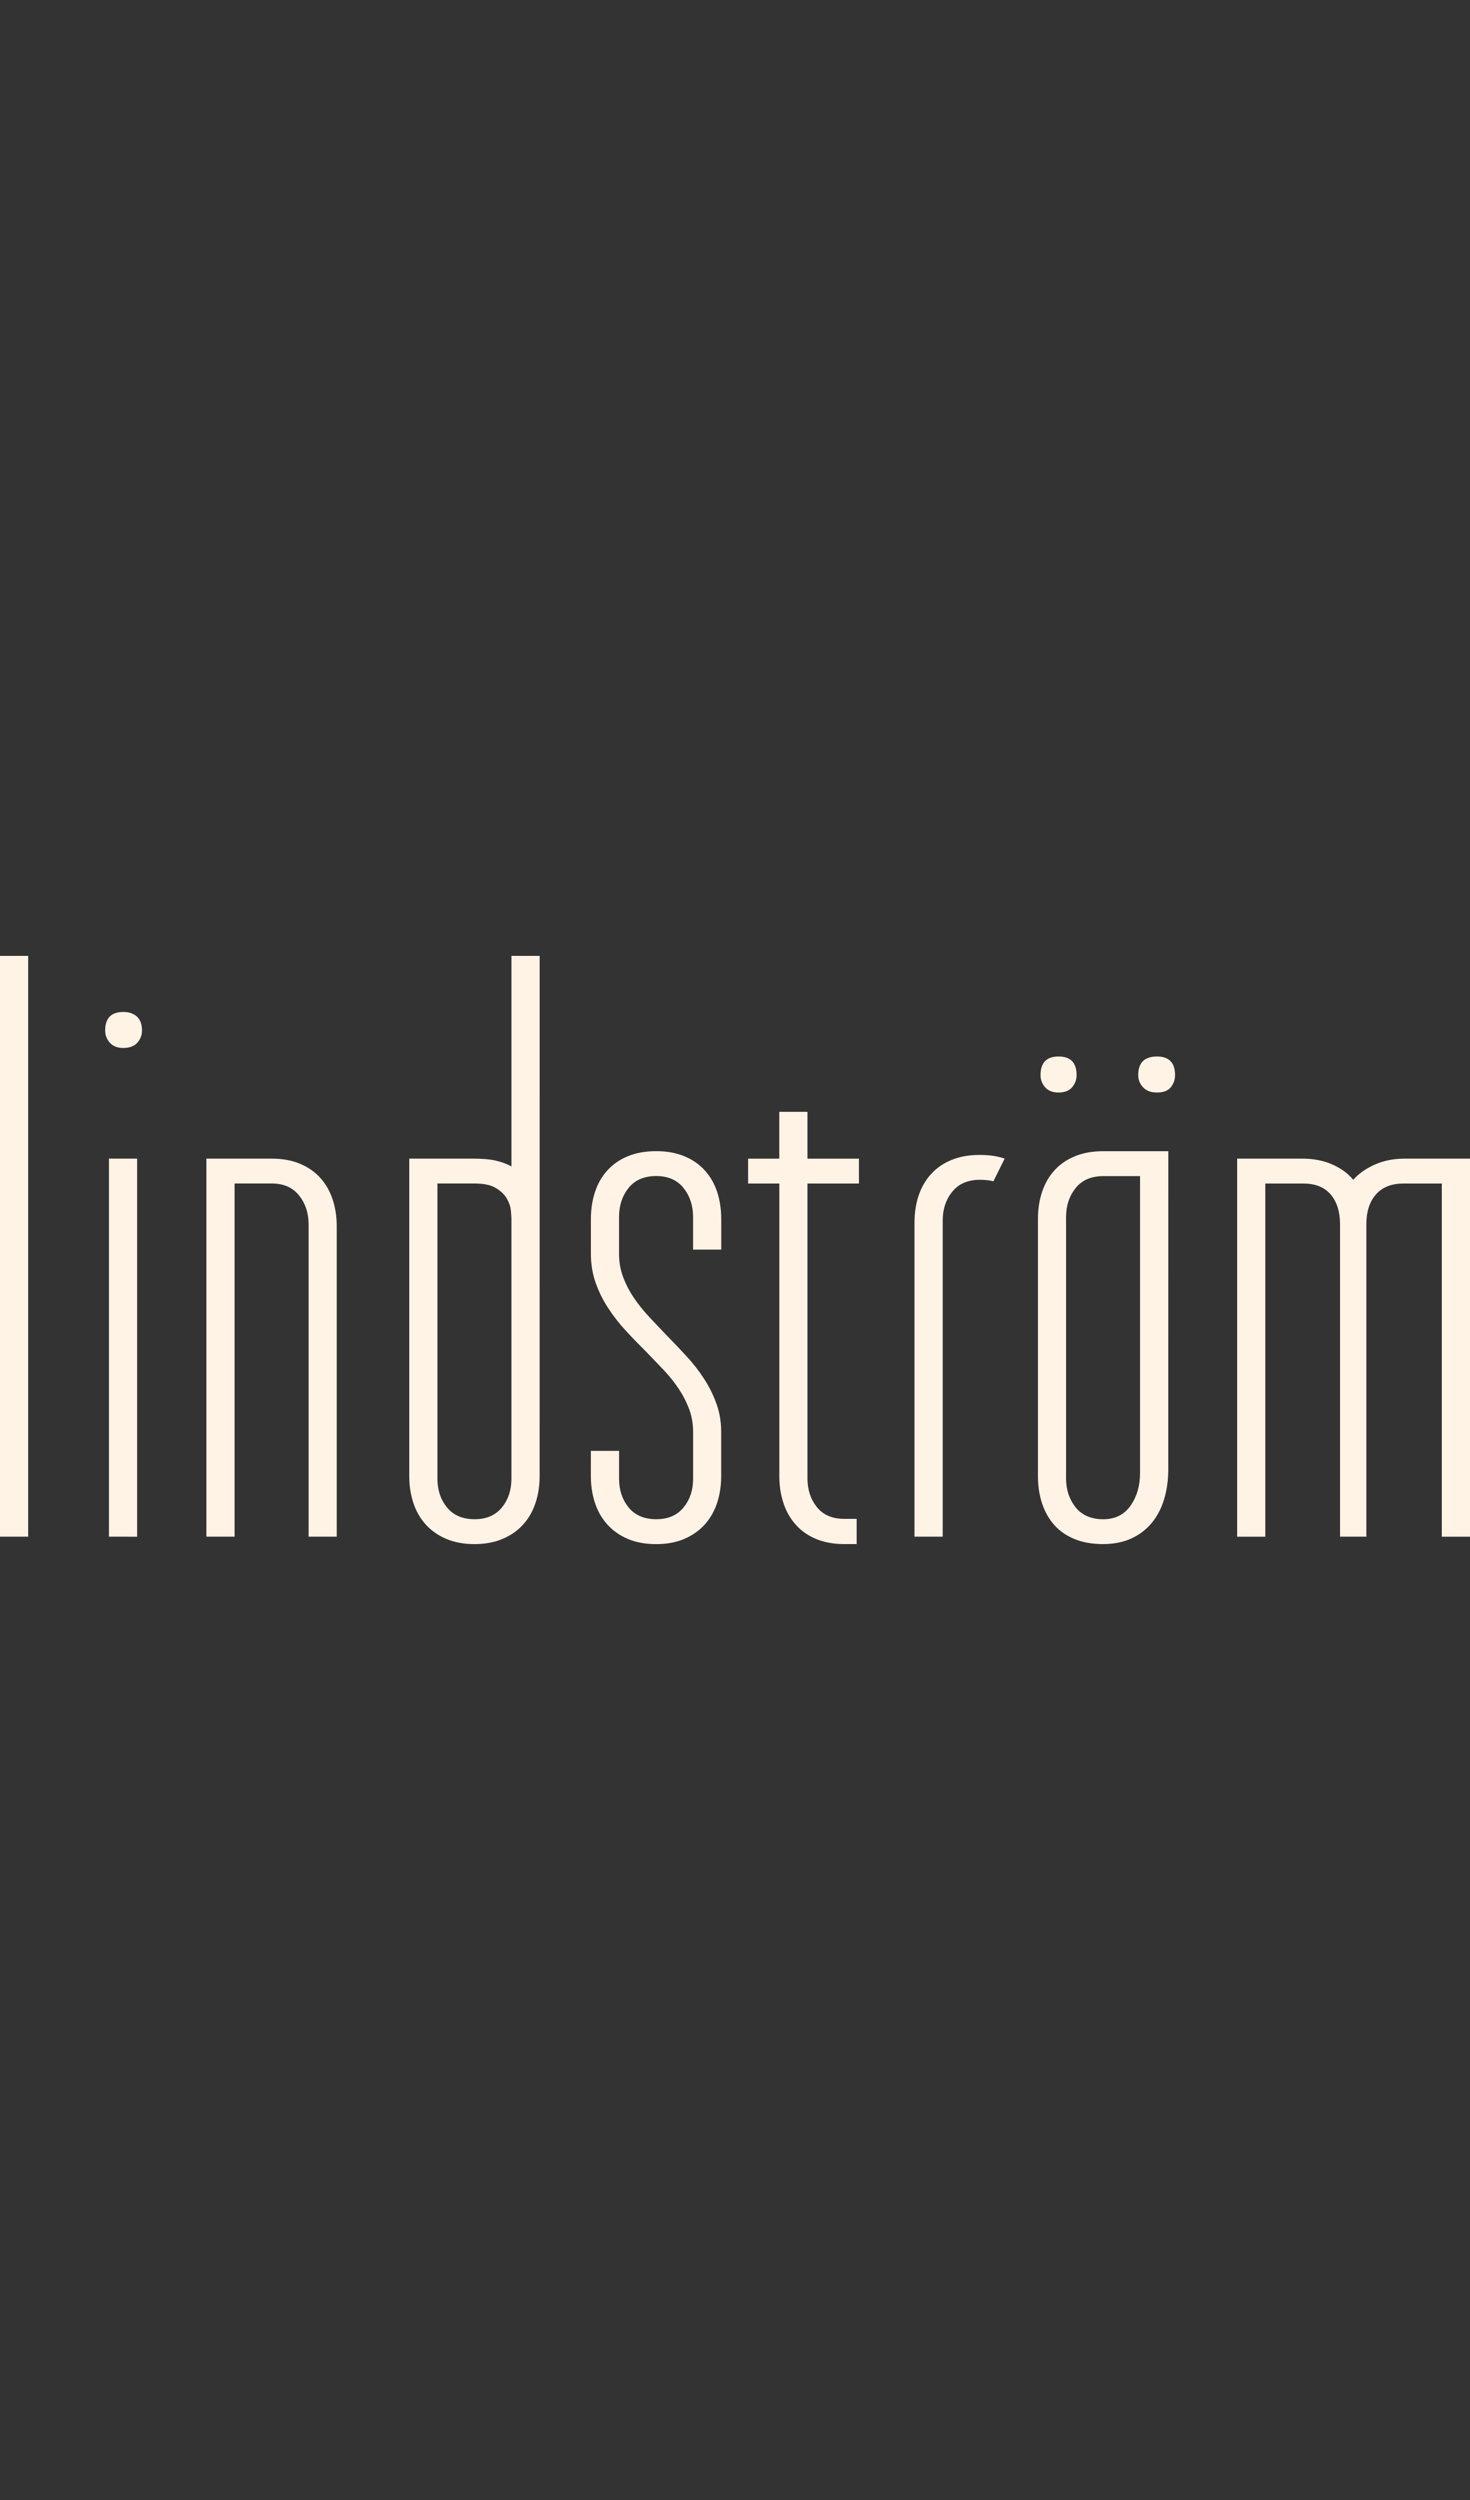
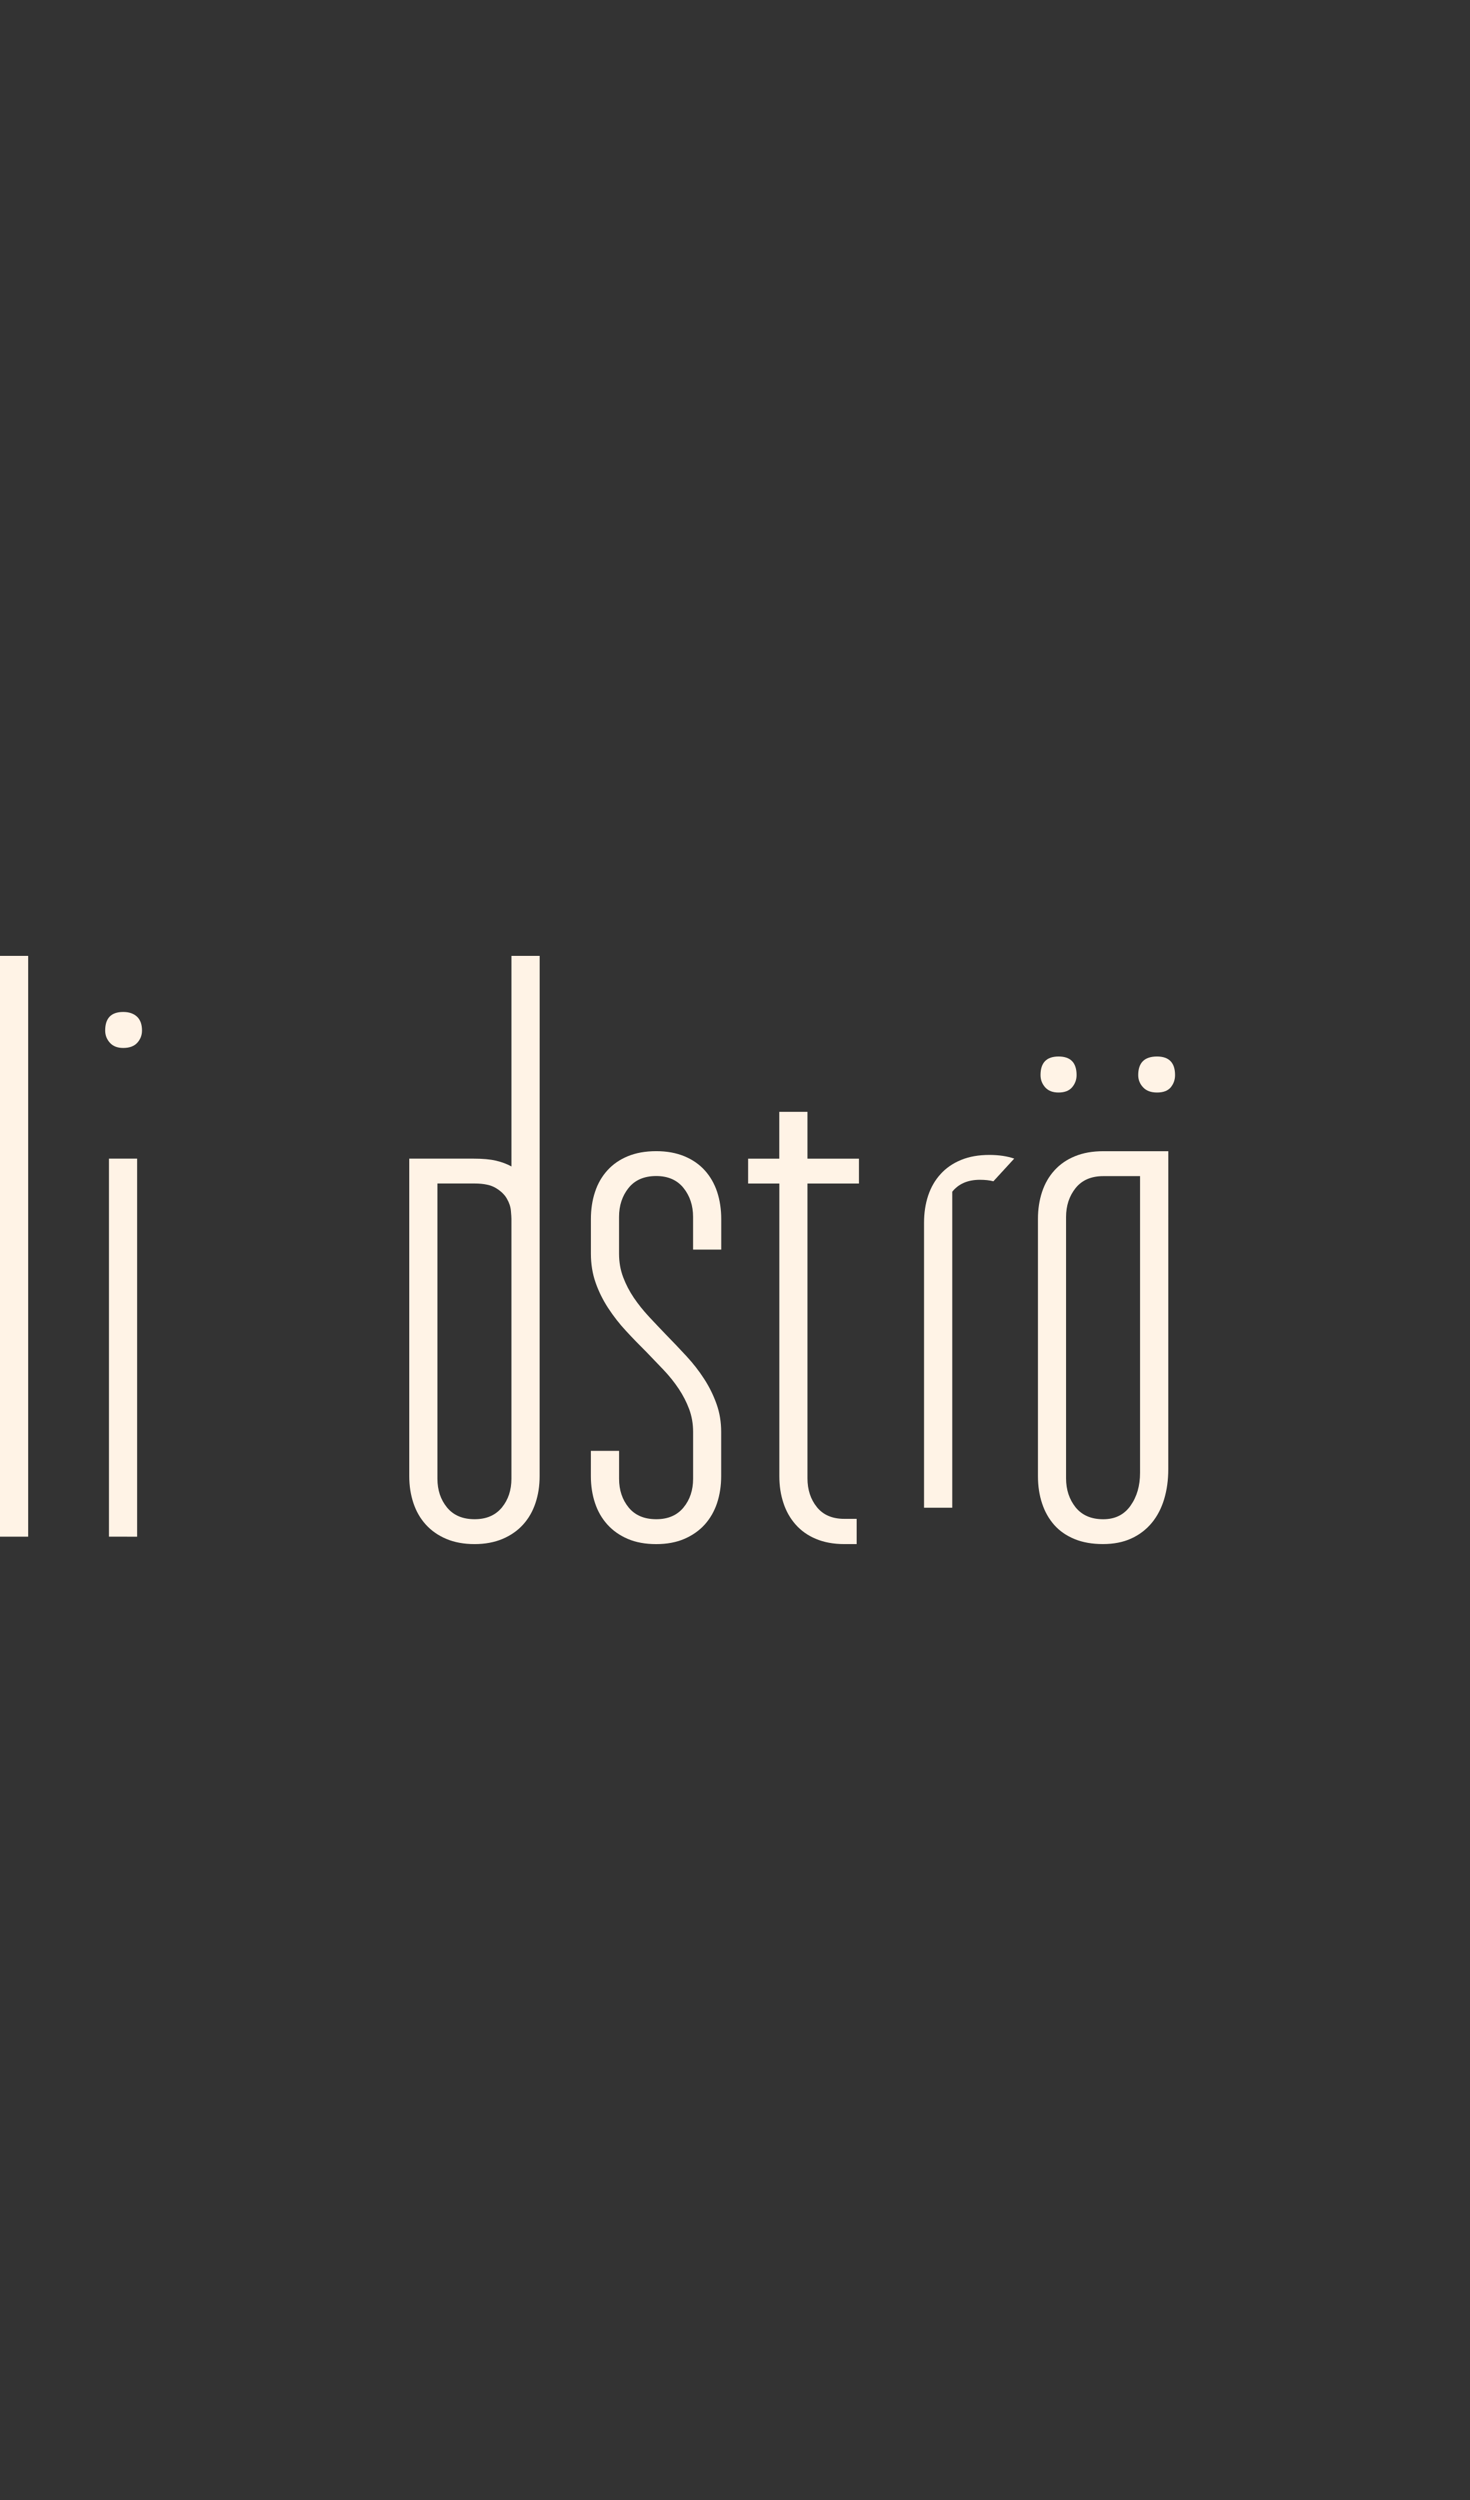
<svg xmlns="http://www.w3.org/2000/svg" width="100" height="170" viewBox="0 0 100 170">
  <rect x="0" y="0" width="100" height="170" fill="#333333" stroke="none" />
  <path fill="#fff3e6" d="M0,65v39.494h1.916V65H0z" />
  <path fill="#fff3e6" d="M7.155,70.076c0-0.844,0.409-1.262,1.228-1.262c0.39,0,0.702,0.104,0.931,0.314 c0.23,0.211,0.346,0.527,0.346,0.947c0,0.32-0.107,0.597-0.32,0.833c-0.214,0.235-0.533,0.353-0.957,0.353 c-0.394,0-0.694-0.117-0.908-0.353C7.263,70.673,7.155,70.396,7.155,70.076z M7.413,104.494V78.787h1.915v25.708L7.413,104.494 L7.413,104.494z" />
-   <path fill="#fff3e6" d="M22.909,104.494h-1.916V83.257c0-0.774-0.218-1.432-0.652-1.97c-0.434-0.539-1.053-0.811-1.853-0.811h-2.53 v24.017h-1.917V78.787h4.445c0.716,0,1.35,0.115,1.904,0.342c0.553,0.227,1.017,0.547,1.393,0.96c0.373,0.413,0.654,0.9,0.843,1.463 c0.187,0.565,0.281,1.175,0.281,1.83v21.112H22.909z" />
  <path fill="#fff3e6" d="M36.709,100.376c0,0.658-0.093,1.269-0.282,1.83c-0.187,0.565-0.468,1.053-0.843,1.466 c-0.374,0.414-0.838,0.736-1.392,0.973c-0.555,0.233-1.189,0.354-1.904,0.354c-0.733,0-1.376-0.119-1.928-0.354 c-0.553-0.232-1.019-0.559-1.394-0.973c-0.374-0.413-0.655-0.9-0.843-1.466c-0.188-0.562-0.282-1.172-0.282-1.83V78.787h4.344 c0.649,0,1.167,0.047,1.561,0.14c0.393,0.093,0.74,0.224,1.046,0.392V65.001h1.92L36.709,100.376L36.709,100.376z M34.791,82.877 c0-0.102-0.013-0.284-0.037-0.555s-0.116-0.539-0.271-0.809c-0.15-0.271-0.399-0.511-0.74-0.72 c-0.341-0.211-0.826-0.315-1.456-0.315h-2.53v20.074c0,0.775,0.218,1.427,0.654,1.958c0.433,0.528,1.059,0.797,1.877,0.797 c0.802,0,1.418-0.269,1.854-0.797c0.433-0.529,0.649-1.182,0.649-1.958V82.877L34.791,82.877z" />
  <path fill="#fff3e6" d="M40.196,98.659h1.918v1.894c0,0.775,0.218,1.426,0.652,1.958c0.434,0.528,1.06,0.796,1.879,0.796 c0.8,0,1.418-0.268,1.852-0.796c0.437-0.53,0.653-1.182,0.653-1.958v-3.181c0-0.556-0.09-1.072-0.269-1.554 c-0.179-0.479-0.418-0.943-0.716-1.389c-0.299-0.447-0.64-0.871-1.023-1.275c-0.385-0.404-0.772-0.809-1.163-1.213 c-0.477-0.471-0.94-0.947-1.392-1.438c-0.453-0.485-0.856-1.007-1.215-1.554c-0.357-0.549-0.644-1.125-0.855-1.729 c-0.212-0.605-0.32-1.266-0.32-1.973V82.9c0-0.674,0.095-1.293,0.283-1.855c0.185-0.564,0.467-1.051,0.843-1.464 c0.375-0.414,0.839-0.733,1.391-0.959c0.554-0.228,1.197-0.343,1.932-0.343c0.715,0,1.35,0.117,1.902,0.343 c0.552,0.228,1.018,0.547,1.392,0.959c0.375,0.414,0.654,0.899,0.844,1.464c0.185,0.564,0.28,1.184,0.28,1.855v2.072h-1.916V82.75 c0-0.775-0.218-1.432-0.654-1.973c-0.434-0.536-1.053-0.807-1.852-0.807c-0.819,0-1.445,0.27-1.879,0.807 c-0.434,0.541-0.651,1.197-0.651,1.973v2.5c0,0.574,0.093,1.105,0.282,1.604c0.187,0.496,0.432,0.963,0.728,1.4 c0.298,0.438,0.639,0.863,1.021,1.275c0.385,0.412,0.771,0.822,1.162,1.227c0.479,0.486,0.942,0.977,1.393,1.463 c0.451,0.489,0.853,1.002,1.201,1.543c0.35,0.538,0.63,1.105,0.844,1.706c0.214,0.597,0.317,1.233,0.317,1.905v3.003 c0,0.657-0.095,1.271-0.279,1.831c-0.19,0.564-0.47,1.052-0.845,1.468c-0.374,0.412-0.84,0.736-1.392,0.974 C45.99,104.884,45.356,105,44.641,105c-0.732,0-1.375-0.116-1.929-0.352c-0.553-0.236-1.018-0.562-1.392-0.977 c-0.375-0.416-0.656-0.898-0.844-1.468c-0.187-0.562-0.281-1.175-0.281-1.831L40.196,98.659L40.196,98.659L40.196,98.659z" />
  <path fill="#fff3e6" d="M53.012,80.479h-2.119v-1.691h2.119v-3.182h1.918v3.182h3.502v1.691H54.93v20.048 c0,0.772,0.213,1.429,0.641,1.957c0.423,0.529,1.047,0.798,1.863,0.798h0.842v1.716h-0.842c-0.731,0-1.375-0.119-1.931-0.354 c-0.553-0.23-1.013-0.56-1.377-0.972c-0.365-0.414-0.646-0.899-0.83-1.465c-0.188-0.562-0.28-1.175-0.28-1.831V80.479H53.012z" />
-   <path fill="#fff3e6" d="M67.578,80.328c-0.253-0.068-0.562-0.102-0.92-0.102c-0.818,0-1.441,0.27-1.879,0.81 c-0.437,0.538-0.649,1.194-0.649,1.968v21.49h-1.919V83.156c0-0.674,0.092-1.292,0.28-1.855c0.188-0.564,0.47-1.053,0.847-1.465 c0.372-0.413,0.837-0.732,1.393-0.96c0.554-0.228,1.192-0.341,1.928-0.341c0.309,0,0.604,0.021,0.895,0.062 c0.287,0.043,0.555,0.105,0.791,0.188L67.578,80.328z" />
+   <path fill="#fff3e6" d="M67.578,80.328c-0.253-0.068-0.562-0.102-0.92-0.102c-0.818,0-1.441,0.27-1.879,0.81 v21.49h-1.919V83.156c0-0.674,0.092-1.292,0.28-1.855c0.188-0.564,0.47-1.053,0.847-1.465 c0.372-0.413,0.837-0.732,1.393-0.96c0.554-0.228,1.192-0.341,1.928-0.341c0.309,0,0.604,0.021,0.895,0.062 c0.287,0.043,0.555,0.105,0.791,0.188L67.578,80.328z" />
  <path fill="#fff3e6" d="M79.475,99.896c0,0.744-0.094,1.424-0.281,2.047c-0.188,0.623-0.469,1.162-0.844,1.615 c-0.375,0.45-0.841,0.81-1.395,1.061c-0.555,0.254-1.193,0.378-1.928,0.378c-0.731,0-1.373-0.112-1.928-0.341 c-0.558-0.229-1.019-0.549-1.383-0.959c-0.361-0.411-0.642-0.9-0.826-1.465c-0.189-0.562-0.281-1.185-0.281-1.855v-17.5 c0-0.656,0.094-1.266,0.281-1.83c0.187-0.564,0.469-1.053,0.844-1.464c0.375-0.413,0.836-0.733,1.394-0.959 c0.554-0.228,1.196-0.342,1.927-0.342h4.422L79.475,99.896L79.475,99.896z M70.784,73.105c0-0.84,0.407-1.263,1.228-1.263 c0.818,0,1.225,0.423,1.225,1.263c0,0.32-0.104,0.597-0.307,0.834c-0.203,0.236-0.515,0.353-0.924,0.353 c-0.391,0-0.693-0.117-0.906-0.353C70.893,73.703,70.784,73.427,70.784,73.105z M72.521,100.527c0,0.777,0.22,1.432,0.65,1.973 c0.438,0.537,1.062,0.809,1.879,0.809c0.803,0,1.42-0.306,1.854-0.918c0.436-0.613,0.65-1.356,0.65-2.236V79.977h-2.502 c-0.82,0-1.441,0.27-1.88,0.809c-0.431,0.54-0.651,1.195-0.651,1.97V100.527L72.521,100.527z M77.43,73.105 c0-0.84,0.426-1.263,1.279-1.263c0.816,0,1.227,0.423,1.227,1.263c0,0.32-0.1,0.597-0.293,0.834 c-0.199,0.235-0.51,0.353-0.934,0.353c-0.407,0-0.729-0.117-0.947-0.353C77.54,73.703,77.43,73.427,77.43,73.105z" />
-   <path fill="#fff3e6" d="M92.951,104.494H91.16V83.257c0-0.858-0.215-1.538-0.637-2.032c-0.426-0.498-1.051-0.746-1.865-0.746h-2.583 v24.016H84.16V78.787h4.421c0.767,0,1.444,0.131,2.044,0.393c0.593,0.262,1.075,0.609,1.43,1.047 c0.375-0.42,0.863-0.766,1.469-1.035c0.604-0.271,1.281-0.404,2.029-0.404H100v25.708h-1.918V80.479h-2.605 c-0.819,0-1.443,0.25-1.877,0.746c-0.438,0.496-0.651,1.174-0.651,2.032v21.237H92.951L92.951,104.494z" />
</svg>